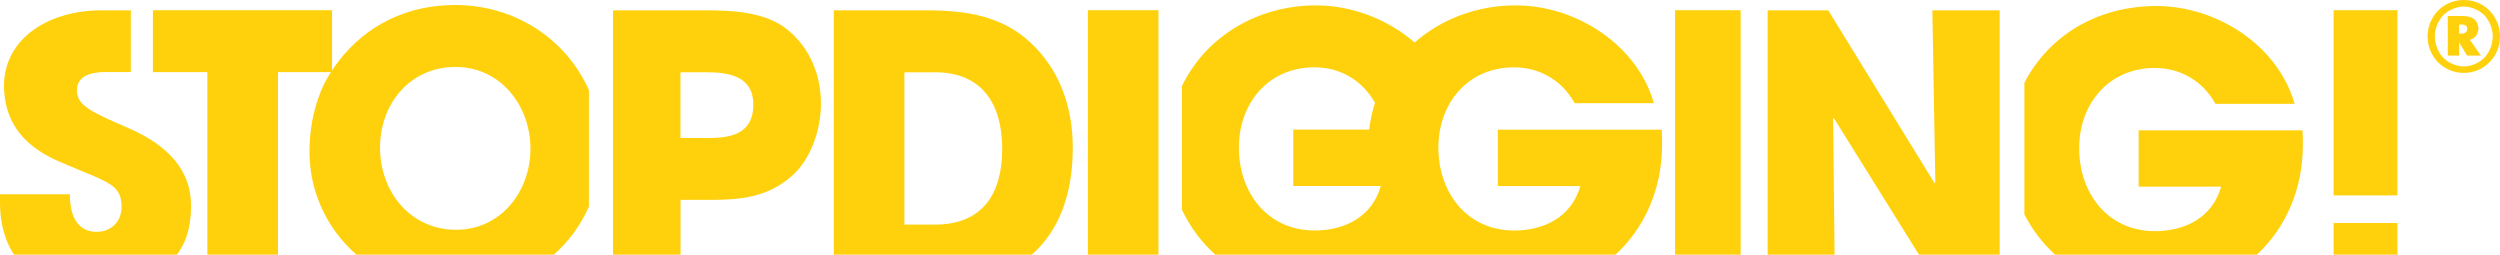
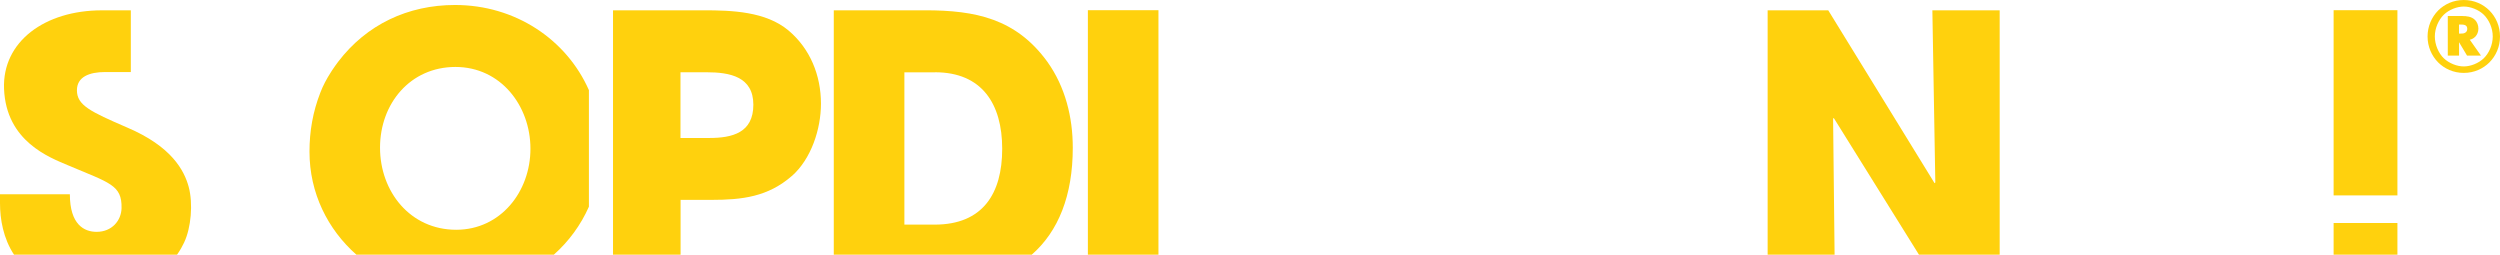
<svg xmlns="http://www.w3.org/2000/svg" id="Lager_2" data-name="Lager 2" viewBox="0 0 771.85 78.63">
  <defs>
    <style>
      .cls-1 {
        fill: #ffd10d;
      }
    </style>
  </defs>
  <g id="Lager_2-2" data-name="Lager 2">
    <g id="Lager_2-2" data-name="Lager 2-2">
      <g id="Lager_1-2" data-name="Lager 1-2">
        <g id="Lager_1-3" data-name="Lager 1-3">
          <g>
            <path class="cls-1" d="M140.5,1.54c-14.52,0-27.31,6-36.09,17.52-.64.85-1.28,1.75-1.89,2.67-.12.18-.24.36-.35.55-1.31,2.03-2.47,4.19-3.28,6.35-2.29,5.89-3.34,11.86-3.34,18.2,0,12.8,5.65,24.01,14.48,31.8h60.96c4.59-4.08,8.3-9.1,10.83-14.82V27.83c-6.96-15.74-22.81-26.29-41.32-26.29ZM140.84,70.94h0c-14.17-.01-23.51-11.75-23.51-25.36s9.34-24.91,23.29-24.91,23.15,11.97,23.15,25.25-9.23,25.01-22.92,25.02Z" />
            <path class="cls-1" d="M720.48,68.84v9.79h19.7v-9.79h-19.7ZM720.48,3.15v57.17h19.7V3.15h-19.7Z" />
-             <path class="cls-1" d="M710.99,44.73c0,13.75-5.35,25.68-14.21,33.9h-62.29c-3.86-3.53-7.08-7.73-9.48-12.44V25.55c7.52-14.46,22.33-23.69,40.78-23.69s37.47,12,42.65,30.2h-24.43c-3.93-7.02-10.72-11.07-18.79-11.07-13.95,0-23.29,10.83-23.29,24.79s8.89,25.59,23.41,25.59c9.34,0,17.75-4.28,20.41-13.73h-25.47v-17.41h50.6c.11,1.5.11,3,.11,4.5Z" />
-             <rect class="cls-1" x="517.15" y="3.15" width="20.26" height="75.48" />
            <polygon class="cls-1" points="617.38 3.18 617.38 78.63 592.46 78.63 566.18 36.46 565.95 36.58 566.41 78.63 545.74 78.63 545.74 3.18 564.45 3.18 597.28 56.56 597.51 56.33 596.6 3.18 617.38 3.18" />
-             <path class="cls-1" d="M513.05,40.04h0s-50.61-.01-50.61-.01v17.41h25.47c-2.66,9.45-11.07,13.73-20.41,13.73-14.52,0-23.41-11.63-23.41-25.59s9.34-24.79,23.29-24.79c8.07,0,14.86,4.05,18.79,11.07h24.45c-5.18-18.2-24.2-30.2-42.65-30.2-12.03,0-23.01,4.25-31.22,11.46-8.35-7.25-19.47-11.46-30.43-11.46-18.23,0-34.11,9.74-41.41,24.91v38.18c2.49,5.3,6,10,10.29,13.88h123.56c8.98-8.23,14.4-20.24,14.4-34.09,0-1.5,0-3-.11-4.5ZM405.9,71.16c-14.52,0-23.41-11.63-23.41-25.59s9.34-24.79,23.29-24.79c8.04,0,14.8,4.02,18.74,10.98-.85,2.63-1.47,5.41-1.81,8.26h-23.43v17.41h27.03c-2.66,9.45-11.07,13.73-20.41,13.73Z" />
            <path class="cls-1" d="M56.89,74.76l.03-.03c-.56,1.18-1.28,2.52-2.26,3.9H4.33c-3.34-5.06-4.33-11.01-4.33-15.9v-2.75h21.57c0,9.42,4.47,11.6,8.26,11.6,4.7,0,7.61-3.45,7.7-7.33.14-7.16-3.65-7.76-16.61-13.25-5.52-2.35-19.02-7.3-19.67-23.55C.66,12.82,13.87,3.19,31.45,3.19h8.94v19.05h-7.92c-4.92,0-8.72,1.5-8.72,5.63,0,4.59,4.02,6.54,15.48,11.49,13.78,5.86,17.63,13.25,19.02,18.31,1.42,5.24.71,12.71-1.36,17.09Z" />
            <path class="cls-1" d="M243.44,9.41c-7.02-5.89-17.52-6.23-26.27-6.23h-27.91v75.45h20.86v-16.92h9.45c9.57,0,17.52-.94,24.91-7.39l-.02.04c6-5.29,9-14.52,9-22.36,0-8.75-3.34-16.96-10.02-22.59ZM218.98,42.6h-8.89v-20.29h8.09c7.14,0,14.41,1.36,14.41,10.02s-6.48,10.27-13.61,10.27Z" />
            <path class="cls-1" d="M323.37,19.09c-9.68-13.36-22.25-15.91-37.7-15.91h-28.25v75.45h61.12c8.25-7.21,12.67-18.3,12.67-33.02,0-9.45-2.32-18.79-7.84-26.52ZM288.56,69.35h-9.34V22.34h9.45v-.03c14.52,0,20.75,9.79,20.75,23.63s-6,23.41-20.86,23.41Z" />
-             <polygon class="cls-1" points="102.52 3.15 102.52 22.28 85.82 22.28 85.82 78.63 64.02 78.63 64.02 22.28 47.21 22.28 47.21 3.15 102.52 3.15" />
            <rect class="cls-1" x="335.87" y="3.15" width="21.79" height="75.48" />
          </g>
          <path class="cls-1" d="M762.52,12.26c.43-.08,1.11-.31,1.73-.96.53-.59.93-1.41.93-2.46s-.4-2.01-.99-2.63c-1.13-1.17-2.79-1.25-3.87-1.25v-.03h-4.59v12.23h3.48v-4.13l2.46,4.13h4.3l-3.45-4.9ZM761.12,10.09c-.45.28-.93.28-1.44.28h-.48v-2.8h.45c.42,0,1.19,0,1.64.31.39.28.45.74.45,1.02,0,.51-.17.91-.62,1.19ZM762.52,12.26c.43-.08,1.11-.31,1.73-.96.53-.59.93-1.41.93-2.46s-.4-2.01-.99-2.63c-1.13-1.17-2.79-1.25-3.87-1.25v-.03h-4.59v12.23h3.48v-4.13l2.46,4.13h4.3l-3.45-4.9ZM761.12,10.09c-.45.28-.93.28-1.44.28h-.48v-2.8h.45c.42,0,1.19,0,1.64.31.39.28.45.74.45,1.02,0,.51-.17.91-.62,1.19ZM768.54,3.2c-1.9-1.87-4.61-3.2-7.87-3.2s-5.97,1.33-7.87,3.2c-2.09,2.1-3.31,4.98-3.31,8.07s1.22,5.95,3.31,8.04c1.9,1.87,4.61,3.2,7.87,3.2s5.97-1.33,7.87-3.2c2.09-2.1,3.31-4.89,3.31-8.04s-1.22-5.98-3.31-8.07ZM766.84,17.99c-1.61,1.56-4.1,2.52-6.17,2.52s-4.56-.96-6.17-2.52c-1.58-1.5-2.77-4.13-2.77-6.74s1.19-5.15,2.77-6.71c1.61-1.56,4.1-2.52,6.17-2.52s4.56.96,6.17,2.52c1.58,1.56,2.77,4.07,2.77,6.71s-1.19,5.21-2.77,6.74ZM764.25,11.3c.53-.59.93-1.41.93-2.46s-.4-2.01-.99-2.63c-1.13-1.17-2.79-1.25-3.87-1.25v-.03h-4.59v12.23h3.48v-4.13l2.46,4.13h4.3l-3.45-4.9c.43-.08,1.11-.31,1.73-.96ZM761.12,10.09c-.45.28-.93.28-1.44.28h-.48v-2.8h.45c.42,0,1.19,0,1.64.31.39.28.45.74.45,1.02,0,.51-.17.91-.62,1.19Z" />
        </g>
      </g>
    </g>
  </g>
</svg>